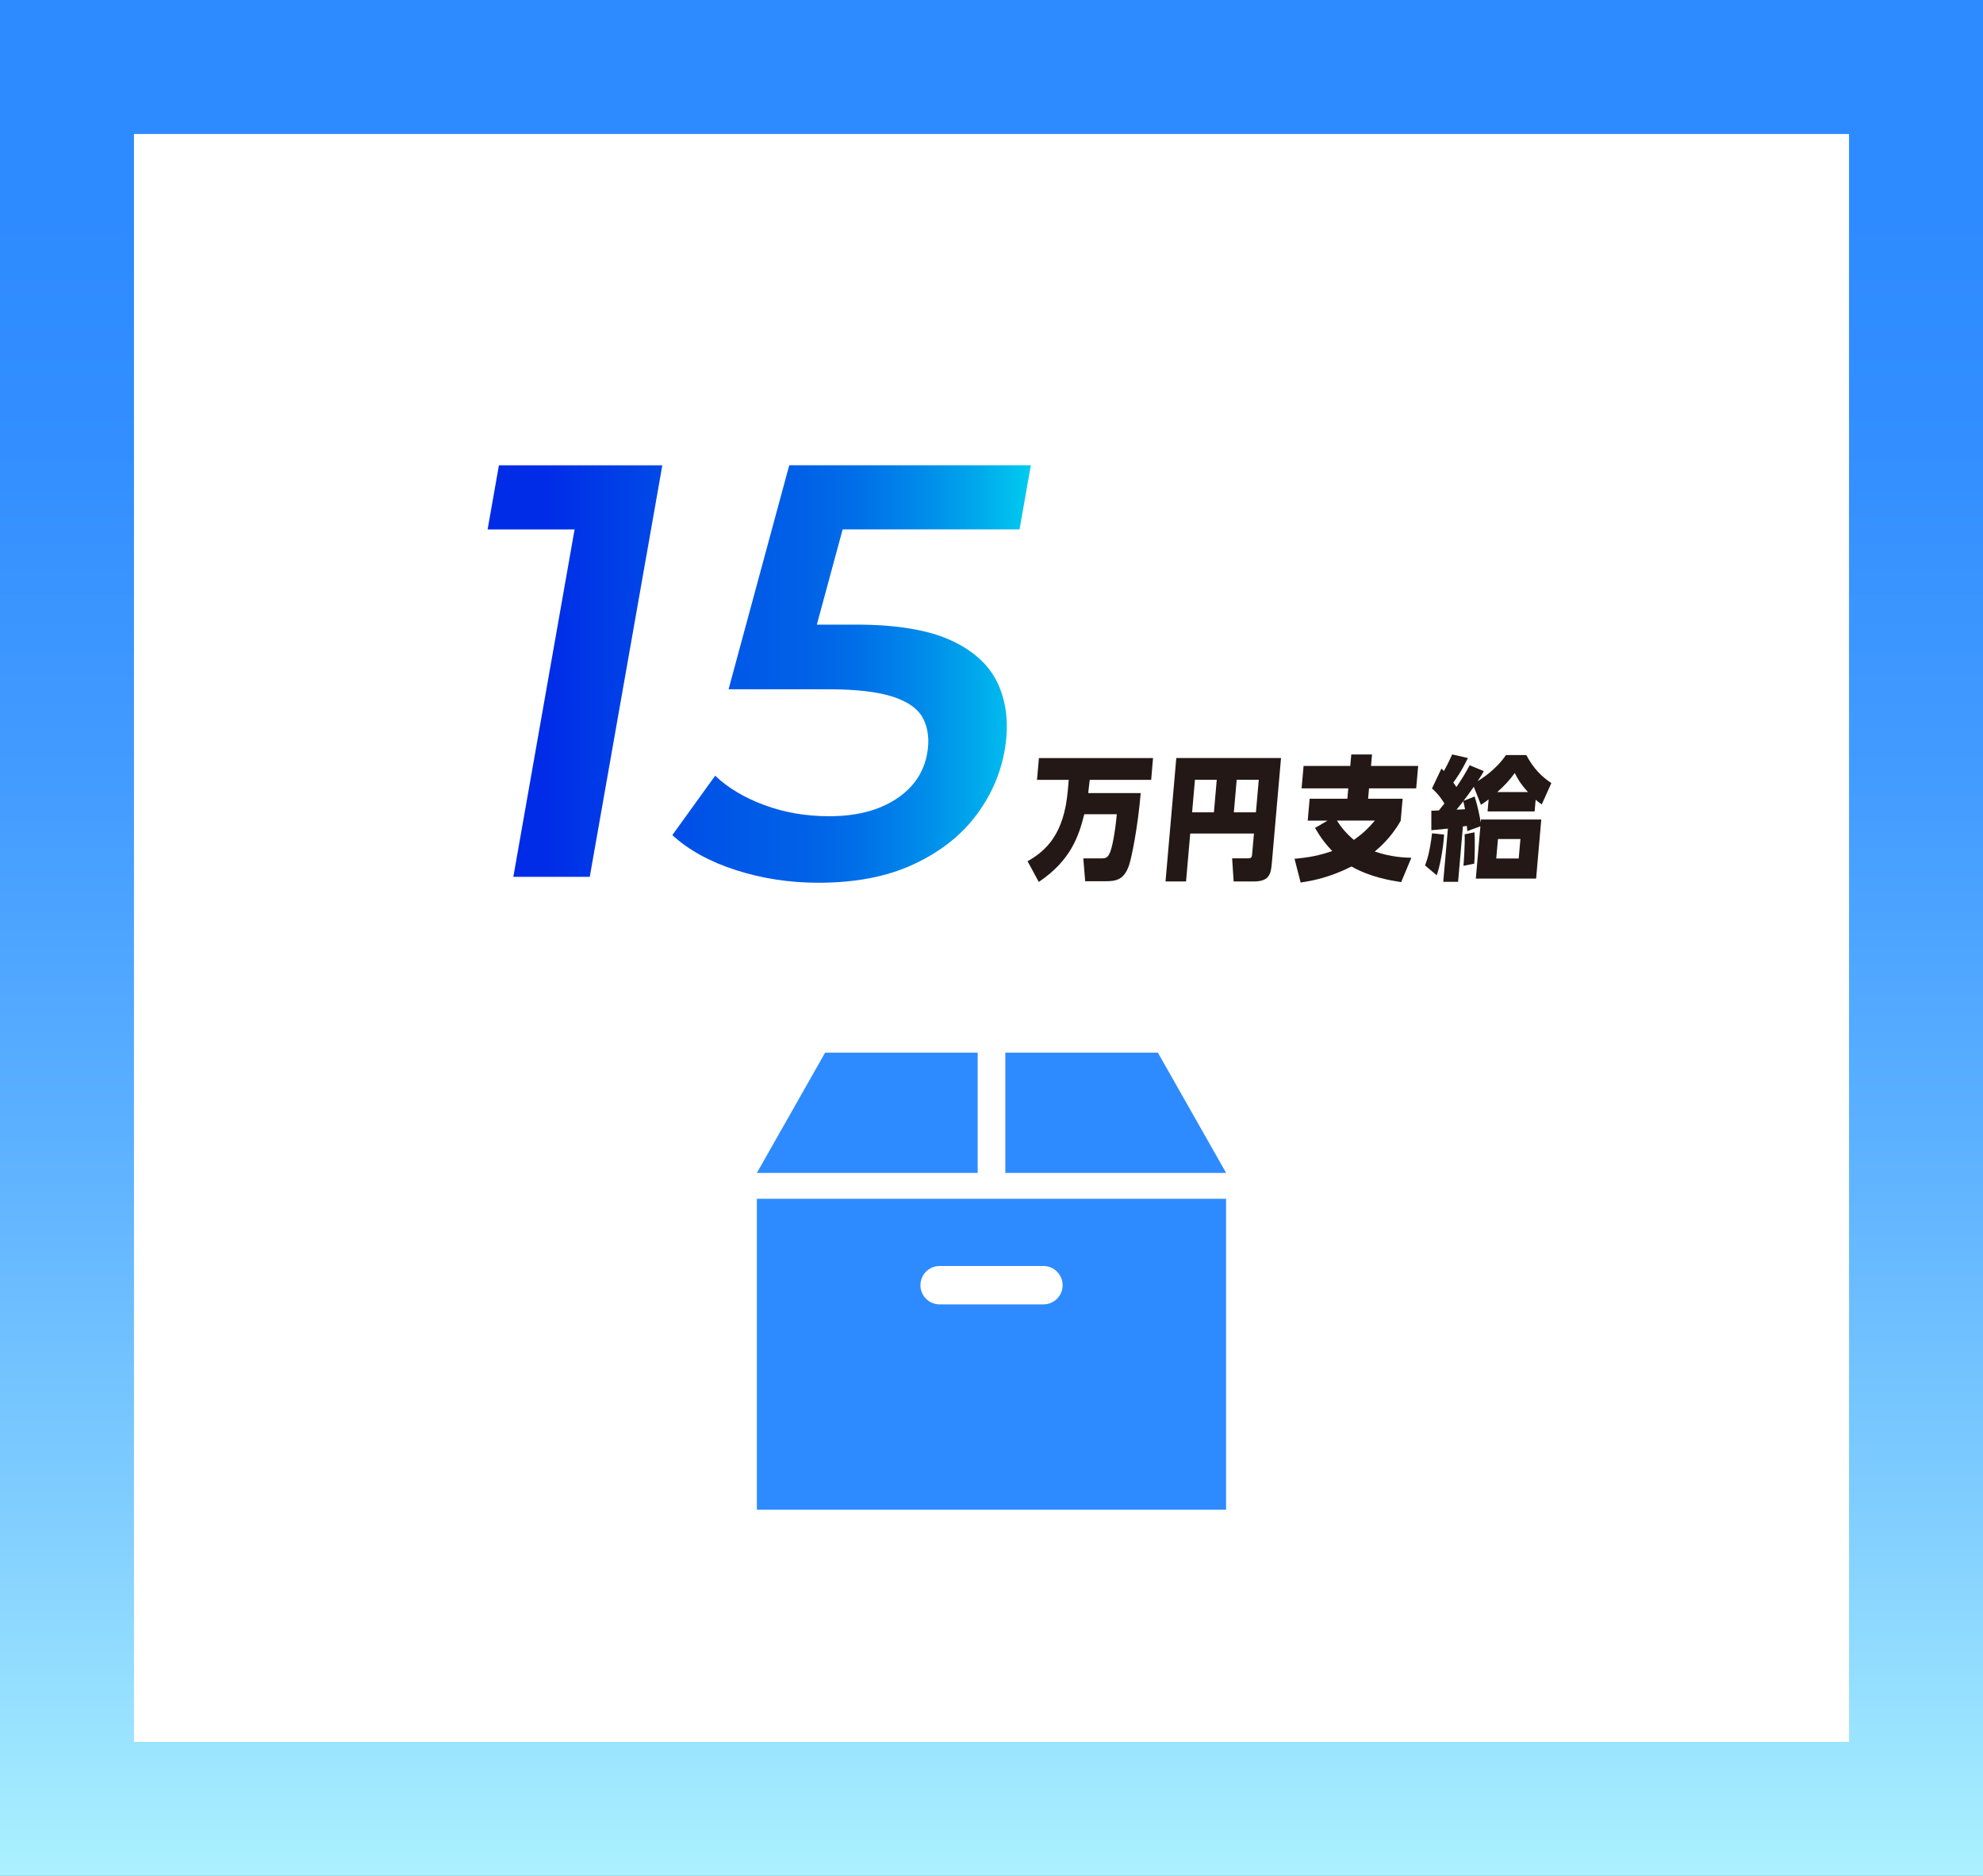
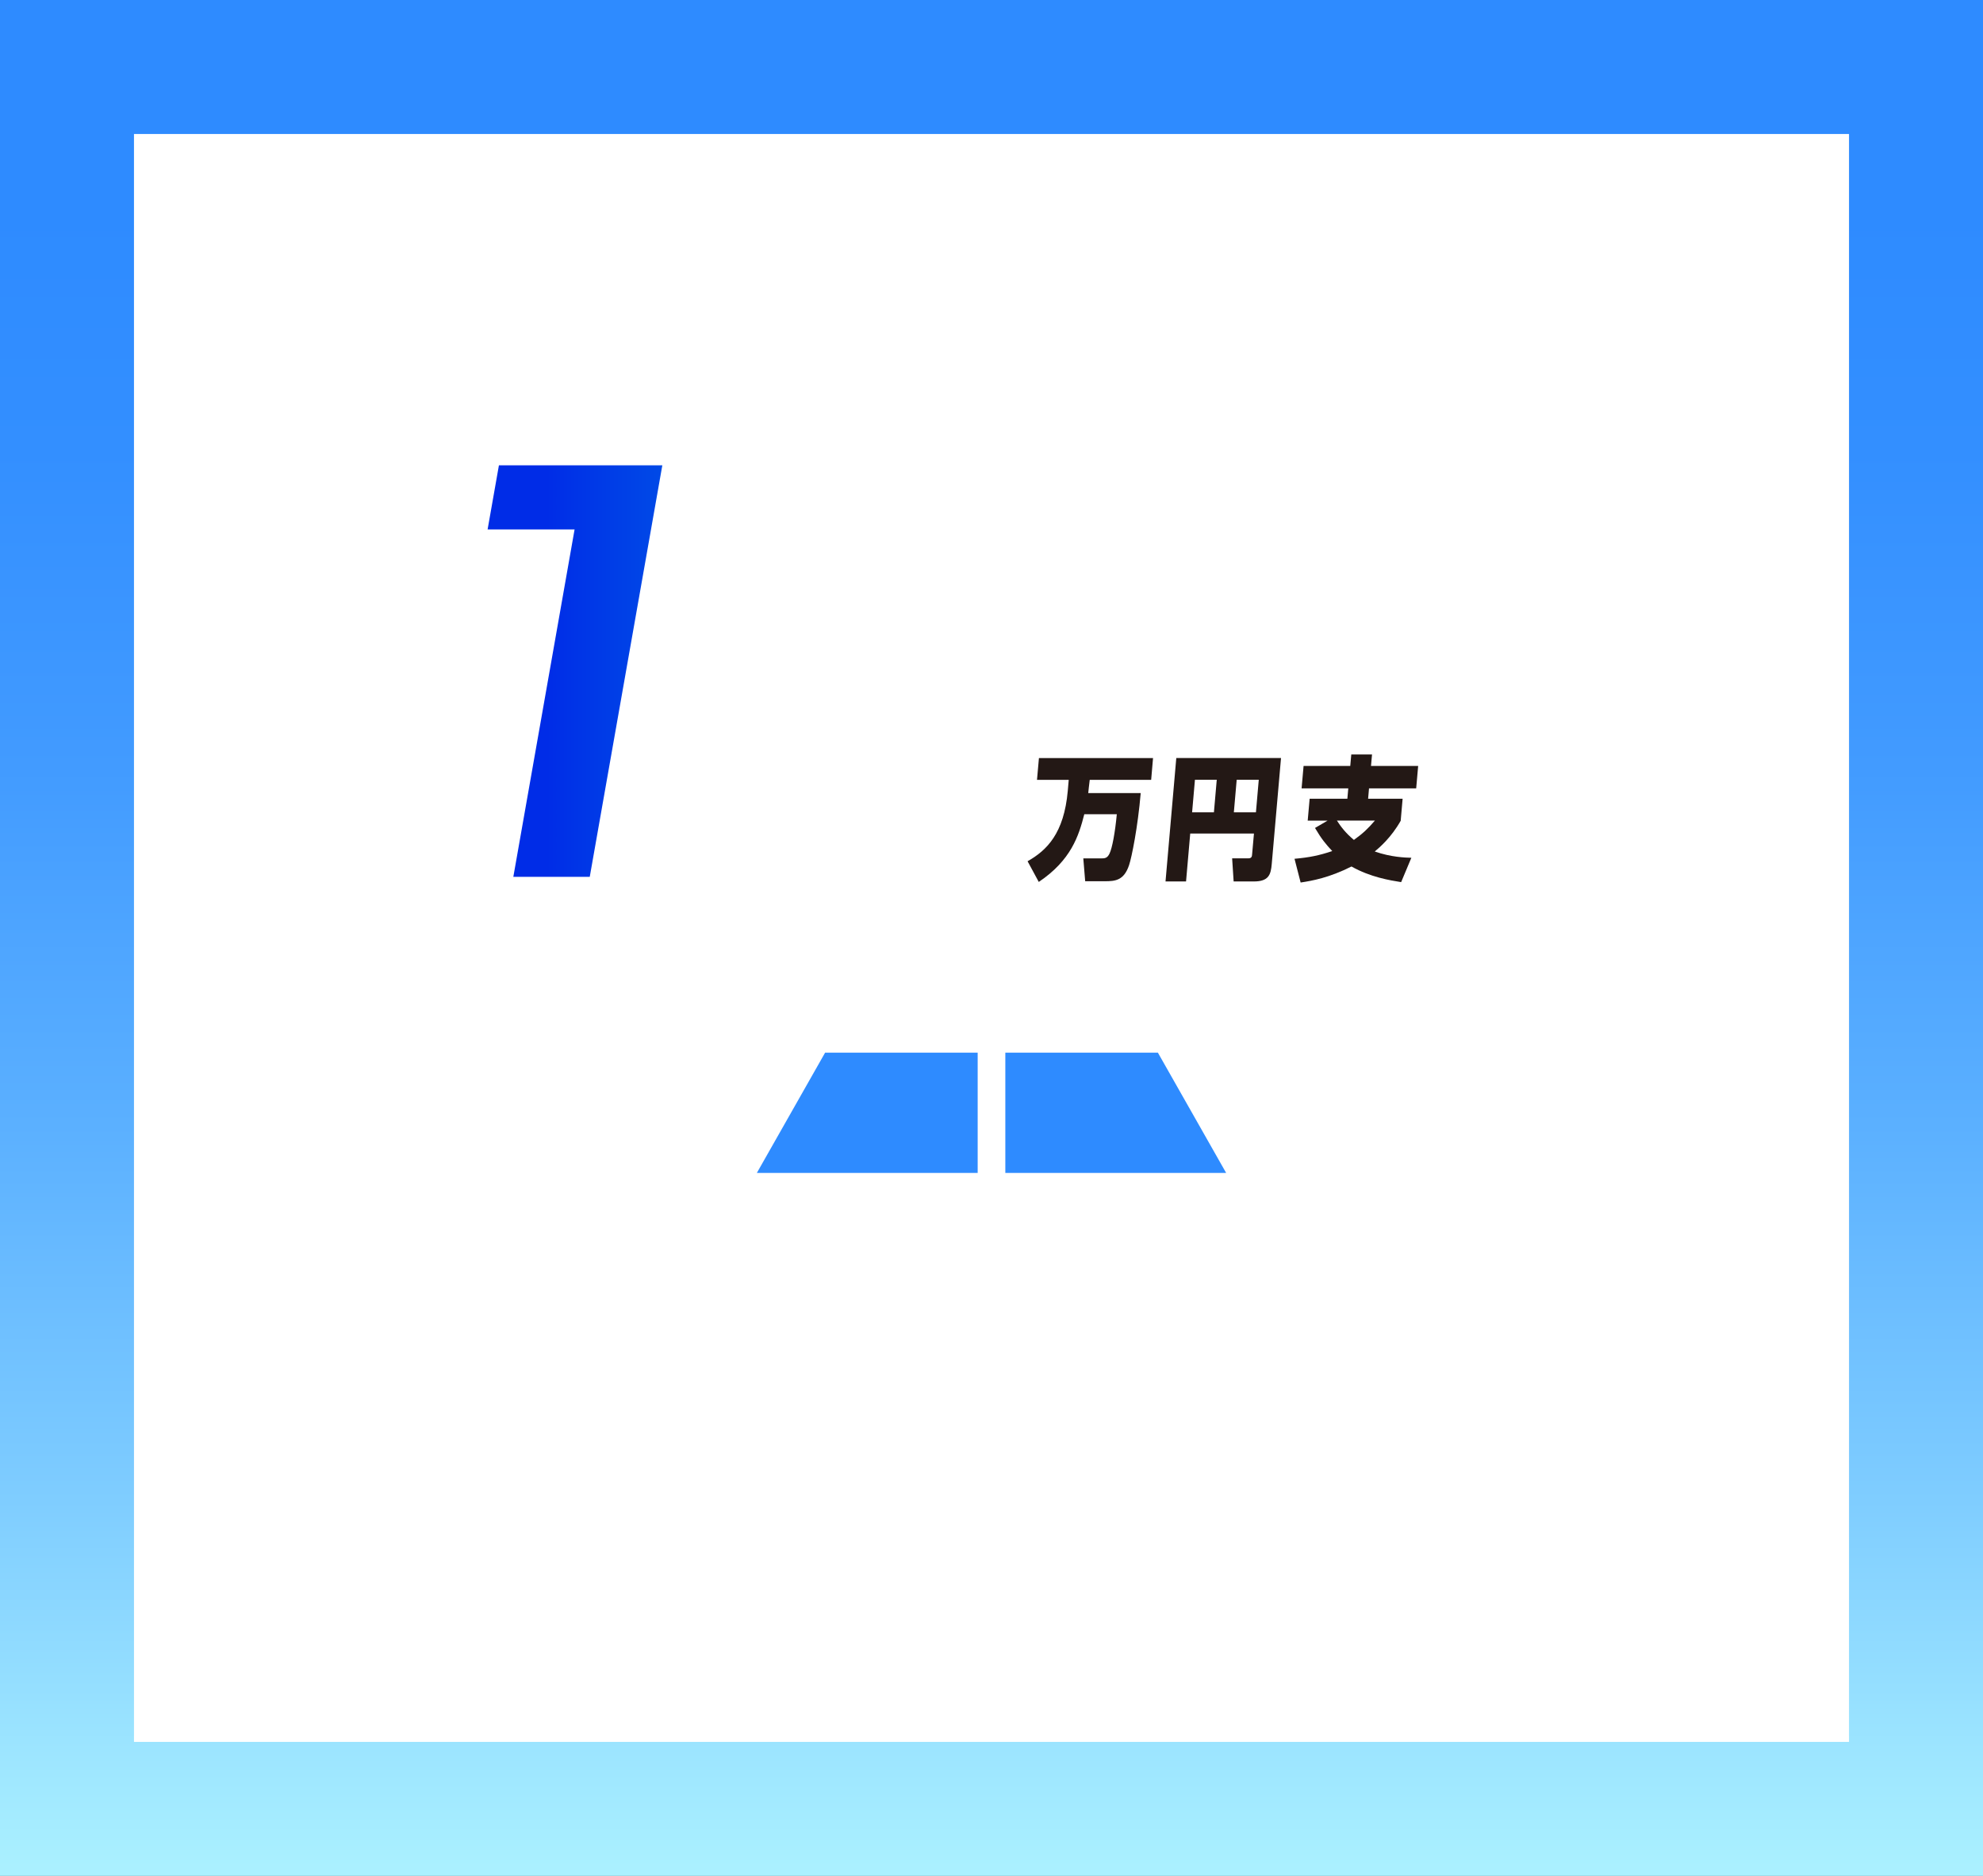
<svg xmlns="http://www.w3.org/2000/svg" id="_レイヤー_2" data-name="レイヤー 2" viewBox="0 0 370 350">
  <rect x="0" y="0" width="370" height="350" fill="#333333" stroke="none" />
  <defs>
    <style>
      .cls-1 {
        fill: url(#_名称未設定グラデーション_7);
      }

      .cls-2 {
        fill: #231815;
      }

      .cls-3 {
        fill: #fff;
      }

      .cls-4 {
        fill: #2e8bff;
      }

      .cls-5 {
        fill: url(#_名称未設定グラデーション_18);
      }
    </style>
    <linearGradient id="_名称未設定グラデーション_18" data-name="名称未設定グラデーション 18" x1="185" y1="350" x2="185" y2="0" gradientUnits="userSpaceOnUse">
      <stop offset="0" stop-color="#abf1ff" />
      <stop offset=".2" stop-color="#7fcdff" />
      <stop offset=".4" stop-color="#5bb0ff" />
      <stop offset=".59" stop-color="#429bff" />
      <stop offset=".76" stop-color="#338fff" />
      <stop offset=".89" stop-color="#2e8bff" />
    </linearGradient>
    <linearGradient id="_名称未設定グラデーション_7" data-name="名称未設定グラデーション 7" x1="90.98" y1="125.76" x2="192.35" y2="125.76" gradientUnits="userSpaceOnUse">
      <stop offset=".11" stop-color="#002ce7" />
      <stop offset=".17" stop-color="#0035e7" />
      <stop offset=".37" stop-color="#0050e7" />
      <stop offset=".49" stop-color="#005be7" />
      <stop offset=".58" stop-color="#0060e7" />
      <stop offset=".68" stop-color="#006fe8" />
      <stop offset=".79" stop-color="#0088ea" />
      <stop offset=".91" stop-color="#00abec" />
      <stop offset="1" stop-color="#00ccef" />
    </linearGradient>
  </defs>
  <g id="_枠" data-name="枠">
    <g>
      <rect class="cls-5" width="370" height="350" />
      <rect class="cls-3" x="25" y="25" width="320" height="300" />
    </g>
  </g>
  <g id="_レイヤー_1-2" data-name="レイヤー 1">
    <g>
      <g>
        <path class="cls-2" d="M202.31,151.93c-1.03,4.03-2.46,8.56-8.49,12.62l-2.09-3.86c3.62-2.04,6.8-5.23,7.5-13.12l.18-2.07h-5.92l.36-4.06h21.29l-.35,4.06h-11.46c-.1.85-.25,2.04-.28,2.47h9.79c-.54,6.37-1.68,11.98-2.17,13.44-.95,2.86-2.58,3.01-4.5,3.01h-3.69l-.35-4.26h3.24c.74,0,1.22,0,1.65-.9.5-1.02,1.04-3.93,1.36-7.34h-6.08Z" />
        <path class="cls-2" d="M233.99,155.52h-11.91l-.78,8.94h-3.83l2.01-23.03h19.54l-1.73,19.77c-.17,1.99-.56,3.26-3.35,3.26h-3.76l-.28-4.31h2.99c.67,0,.71-.37.74-.8l.34-3.83ZM222.43,151.56h4.07l.53-6.08h-4.07l-.53,6.08ZM230.22,151.56h4.12l.53-6.08h-4.12l-.53,6.08Z" />
        <path class="cls-2" d="M261.41,164.58c-2.02-.32-5.73-.92-9.24-2.91-4.21,2.12-7.35,2.66-9.49,2.99l-1.14-4.43c2.79-.25,4.6-.62,7.04-1.44-1.13-1.2-1.99-2.22-3.22-4.31l2.35-1.37h-3.71l.36-4.08h7.04l.17-1.94h-8.71l.37-4.18h8.71l.19-2.14h3.87l-.19,2.14h8.8l-.37,4.18h-8.8l-.17,1.94h6.44l-.36,4.11c-1.79,3.16-3.95,4.98-4.84,5.73,3.04,1.07,5.77,1.15,6.83,1.17l-1.91,4.56ZM249.45,153.1c.69,1.07,1.58,2.29,3.17,3.61,1.68-1.2,2.64-2.12,3.92-3.61h-7.09Z" />
-         <path class="cls-2" d="M265.89,161.47c.32-.82.88-2.34,1.31-6l2.25.25c-.17,2.66-.79,6-1.38,7.59l-2.18-1.84ZM276.88,143.84c-.32.57-.45.82-1.18,1.92.74-.47,3.38-2.09,5.29-4.88h3.8c1.37,2.59,2.95,4.08,4.67,5.23l-1.79,3.98c-.53-.37-.76-.55-1.14-.87l-.19,2.17h-8.78l.2-2.24c-.63.5-.92.67-1.44,1l-1.33-3.36c-.93,1.34-1.13,1.59-1.92,2.64l2.08-.82c.5,1.54.96,3.69,1.13,4.86l.05-.57h11.25l-.96,11.03h-11.25l.85-9.76-2.44.9c0-.15-.06-.8-.09-.97-.16.02-.52.07-.73.1l-.9,10.33h-2.77l.87-9.93c-.48.05-2.82.3-3.09.3v-3.64c.34,0,.43,0,1.4-.05.45-.55.55-.67,1.04-1.29-.39-.65-1.15-1.79-2.32-2.81l1.76-3.71c.27.25.33.32.46.45.66-1.15,1.13-2.17,1.55-3.09l2.93.67c-1.26,2.61-2.36,4.11-2.72,4.56.24.35.32.5.58.85,1.03-1.52,1.64-2.51,2.47-4.06l2.65,1.1ZM271.77,151.06c.72-.02.86-.02,1.58-.08-.12-.7-.2-1.05-.32-1.49-.86,1.1-.96,1.2-1.26,1.57ZM273.06,161.54c.06-.67.3-3.93.22-5.88l1.83-.37c.13,1.37.05,5.08-.04,5.85l-2.02.4ZM283.69,156.54h-4.19l-.32,3.64h4.19l.32-3.64ZM285.09,147.78c-1.52-1.69-1.96-2.59-2.46-3.56-.9,1.29-1.94,2.39-3.26,3.56h5.72Z" />
      </g>
      <g>
        <path class="cls-1" d="M95.78,163.6l12.57-71.29,5.11,6.47h-22.48l2.11-11.96h30.49l-13.54,76.78h-14.26Z" />
-         <path class="cls-1" d="M152.73,164.7c-5.41,0-10.56-.79-15.43-2.36-4.88-1.57-8.83-3.75-11.85-6.53l7.99-11.08c2.38,2.27,5.44,4.1,9.18,5.48,3.74,1.39,7.77,2.08,12.08,2.08,5.04,0,9.2-1.06,12.46-3.18,3.26-2.12,5.21-4.97,5.84-8.56.43-2.41.2-4.53-.69-6.36-.88-1.83-2.76-3.22-5.63-4.17-2.87-.95-6.93-1.42-12.2-1.42h-18.54l11.32-41.79h45.08l-2.11,11.96h-39.82l8.66-6.8-8.47,31.26-6.28-6.69h15.46c7.6,0,13.55,1.01,17.84,3.02,4.29,2.01,7.2,4.79,8.73,8.34,1.53,3.55,1.9,7.59,1.1,12.12-.79,4.46-2.61,8.56-5.46,12.29-2.85,3.73-6.72,6.73-11.62,8.99-4.9,2.27-10.78,3.4-17.66,3.4Z" />
      </g>
    </g>
    <g>
      <polygon class="cls-4" points="216.05 196.41 187.58 196.41 187.58 218.84 228.78 218.84 216.05 196.41" />
      <polygon class="cls-4" points="182.42 196.41 153.95 196.41 141.22 218.84 182.42 218.84 182.42 196.41" />
-       <path class="cls-4" d="M141.22,281.68h87.55v-58.01h-87.55v58.01ZM175.32,236.21h19.37c1.98,0,3.58,1.6,3.58,3.58s-1.6,3.58-3.58,3.58h-19.37c-1.98,0-3.58-1.6-3.58-3.58s1.6-3.58,3.58-3.58Z" />
    </g>
  </g>
</svg>